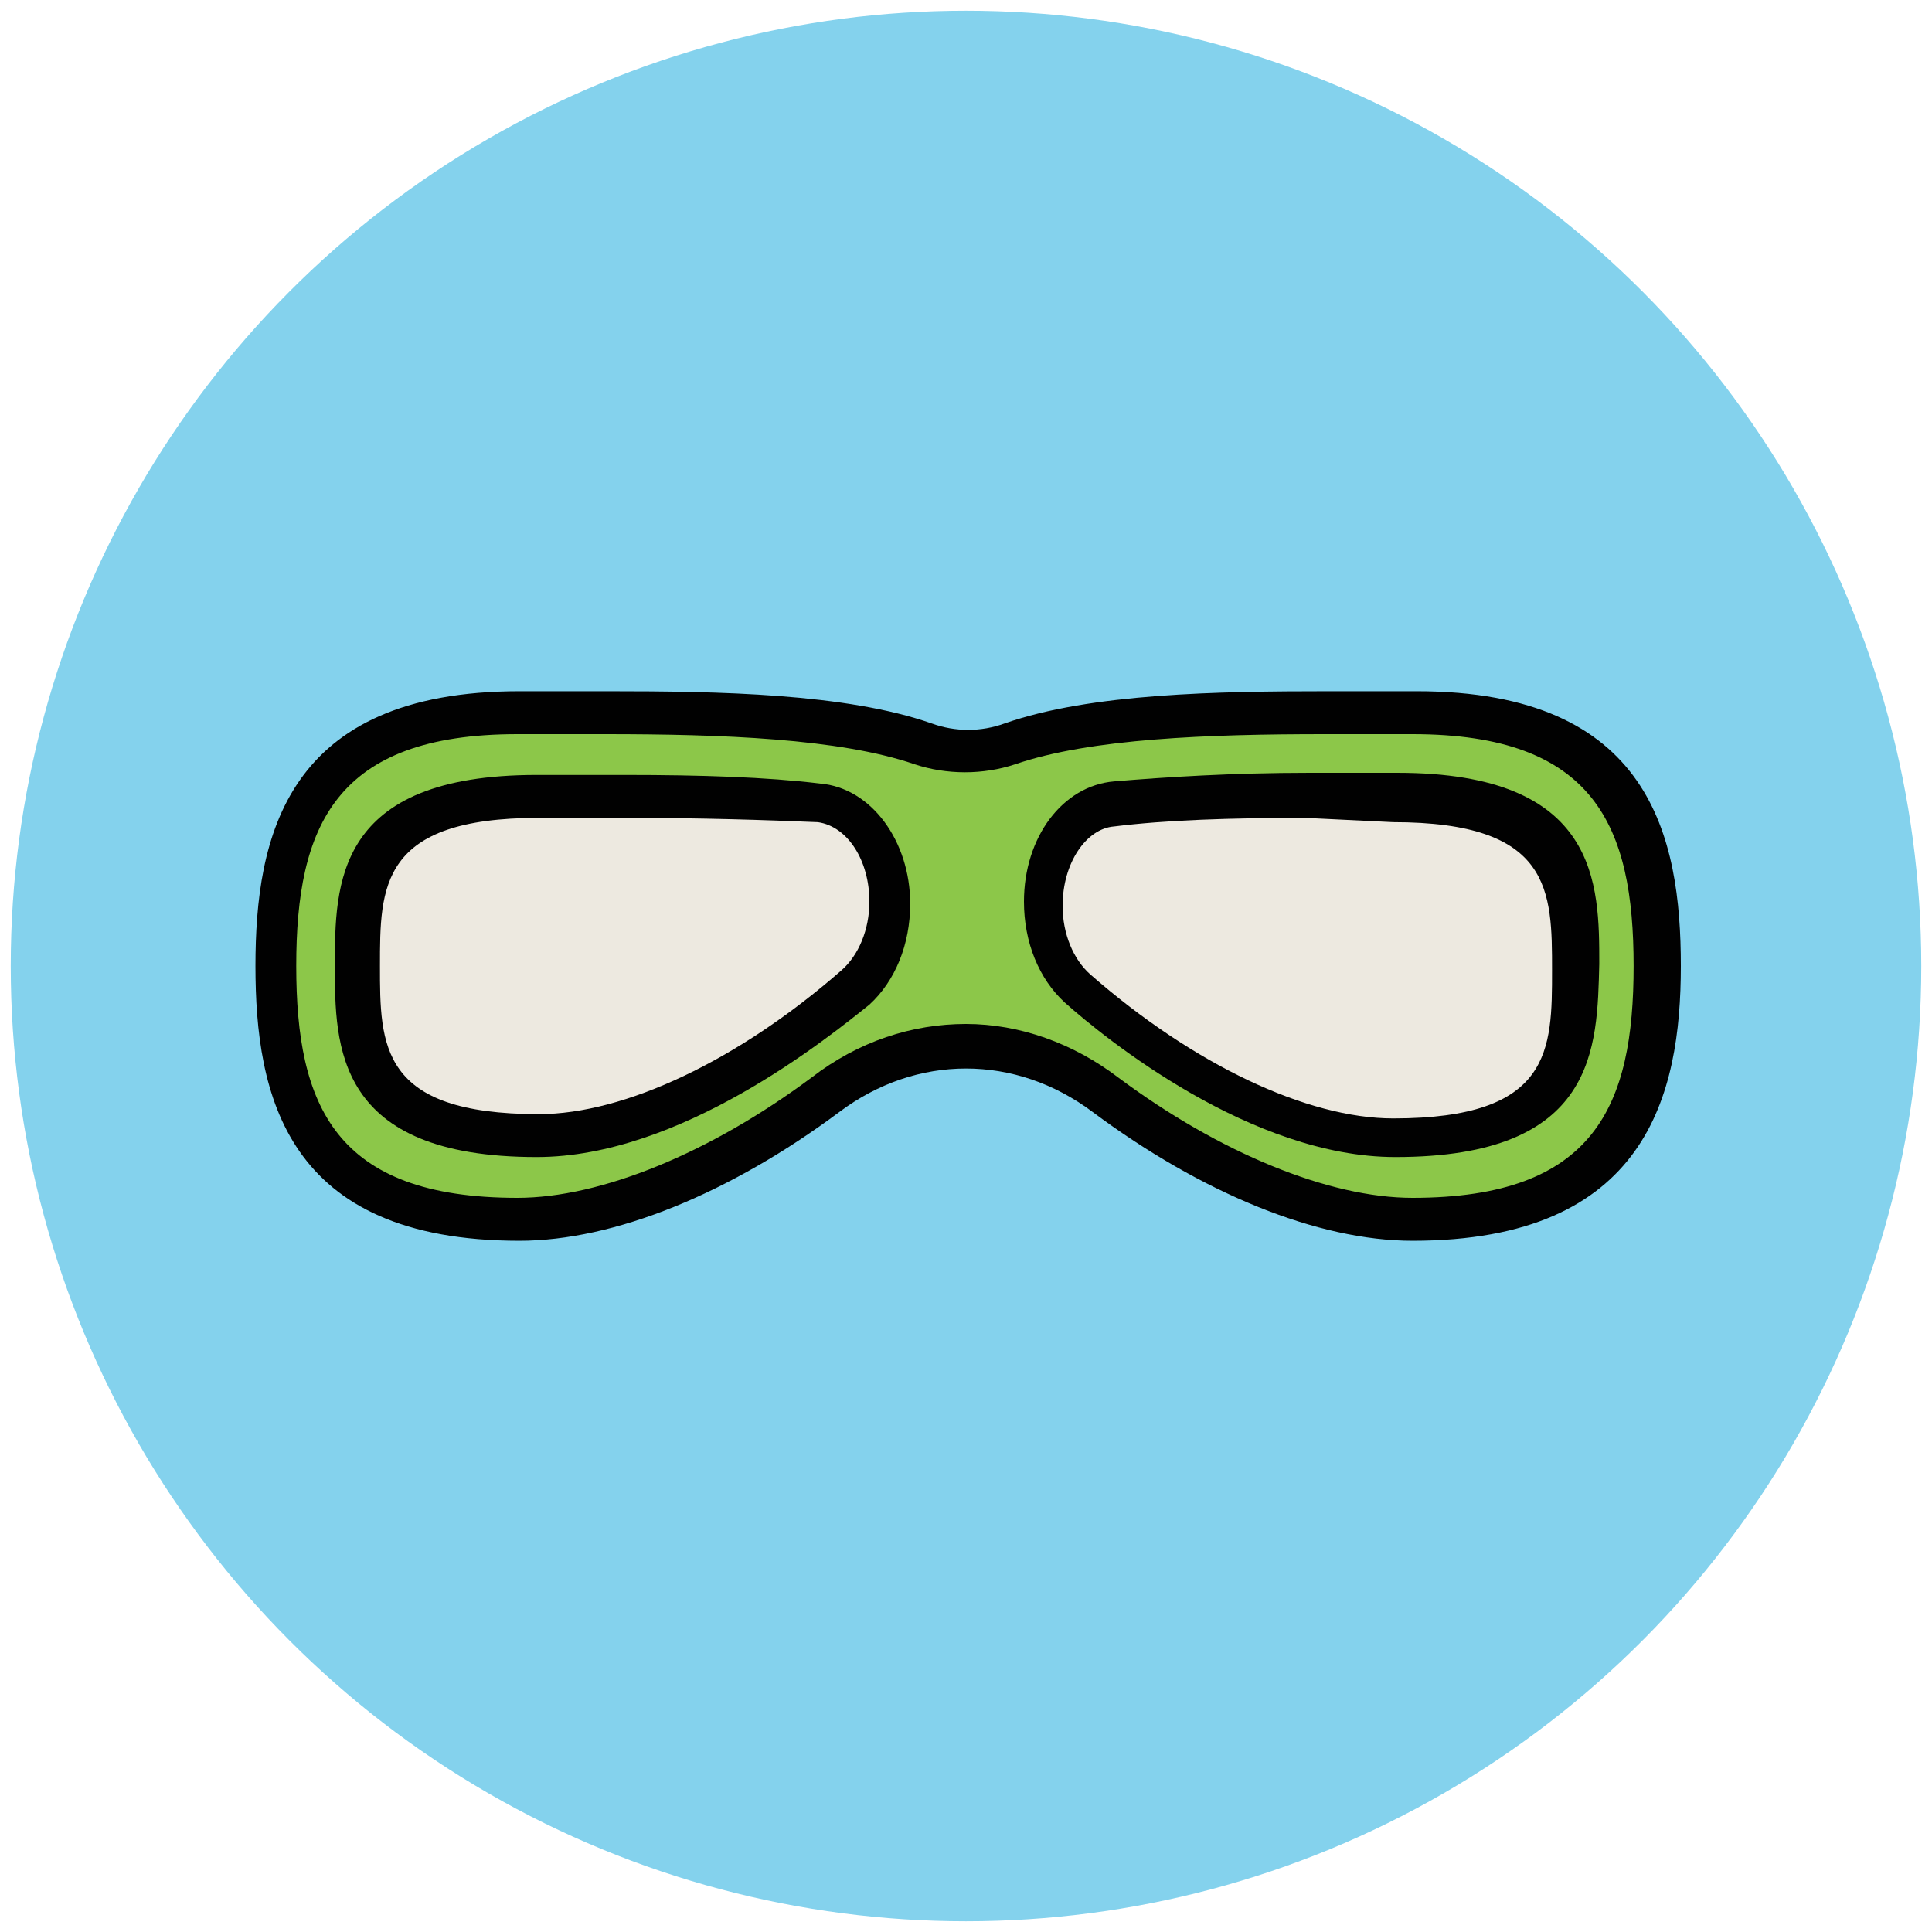
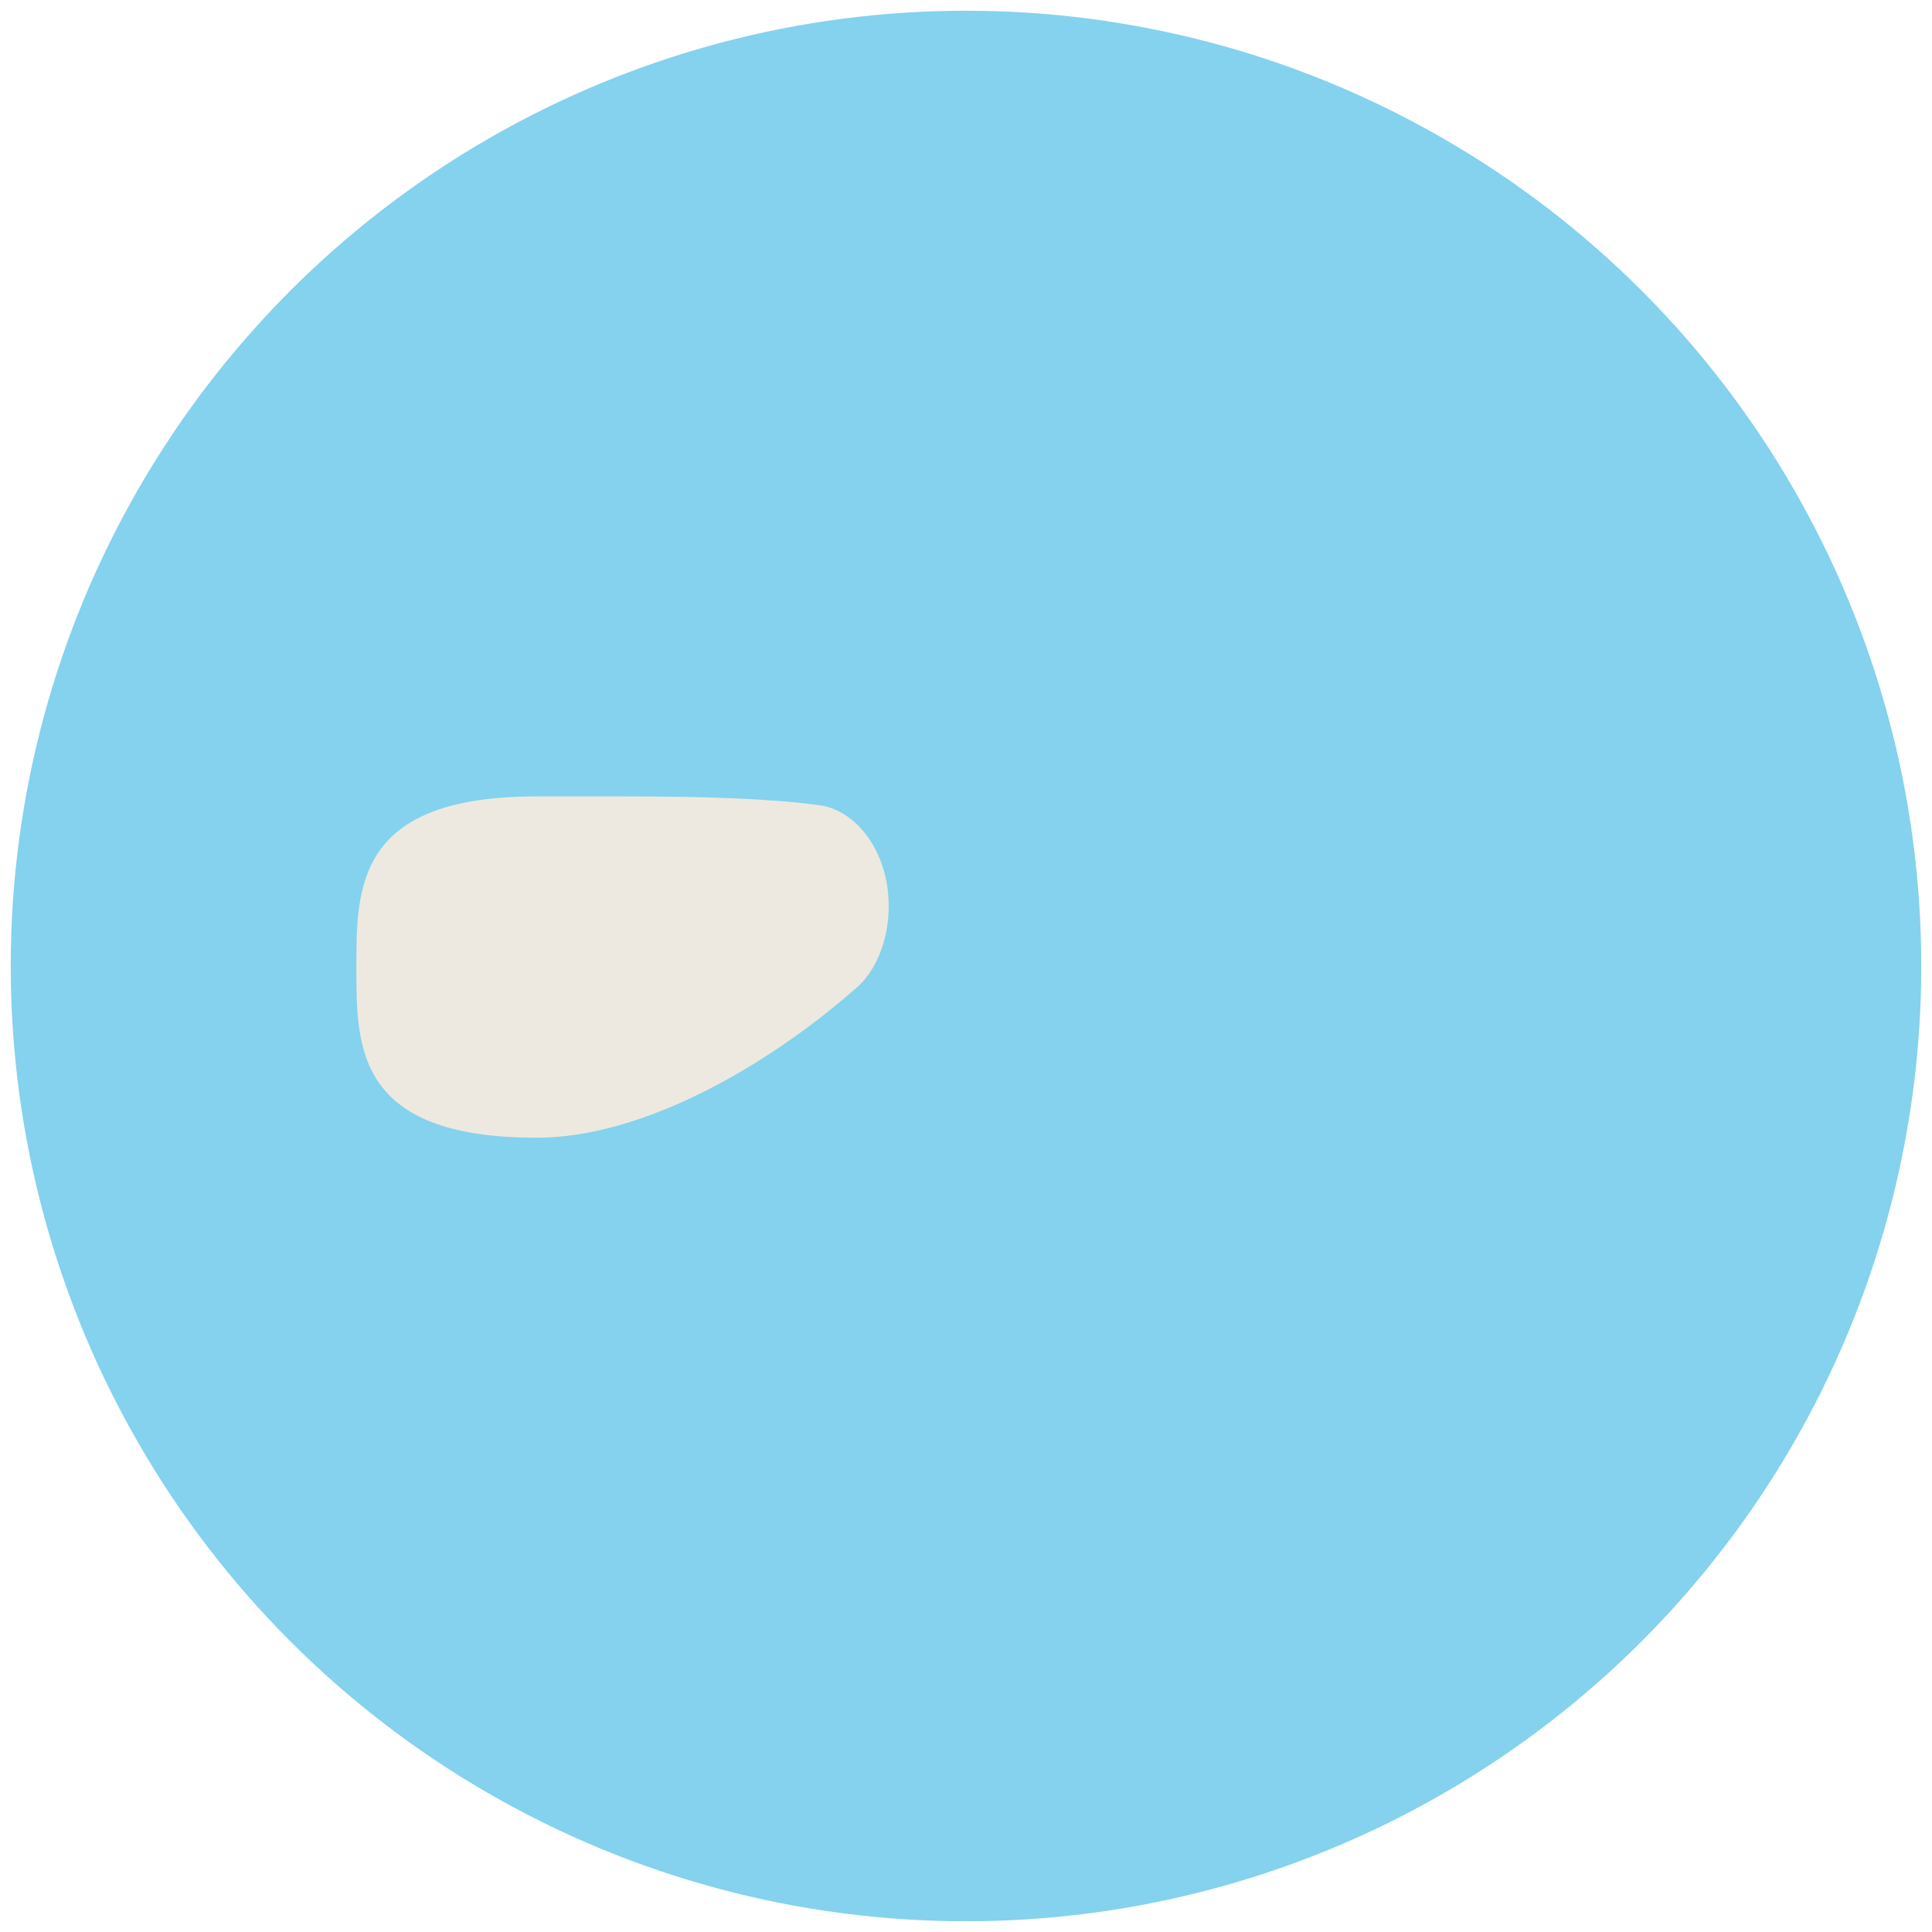
<svg xmlns="http://www.w3.org/2000/svg" version="1.1" id="Layer_1" x="0px" y="0px" viewBox="0 0 90 90" enable-background="new 0 0 90 90" xml:space="preserve">
  <g>
    <g>
      <circle fill="#84D2ED" cx="45" cy="45" r="44.5" />
    </g>
    <g>
-       <path fill="#8CC749" d="M65.8,33.2c-6.2,0-14.1-0.2-18.8,1.4c-1.3,0.5-2.7,0.5-4,0c-4.7-1.7-12.6-1.4-18.8-1.4    c-9.5,0-11.3,5.3-11.3,11.8c0,6.5,1.8,11.8,11.3,11.8c4.5,0,9.9-2.5,14.3-5.8c4.1-3,9-3,13,0c4.4,3.3,9.8,5.8,14.3,5.8    c9.5,0,11.3-5.3,11.3-11.8C77.1,38.5,75.3,33.2,65.8,33.2z" />
-       <path fill="#010101" d="M65.8,57.8c-4.4,0-9.8-2.2-14.9-6c-3.6-2.7-8.2-2.7-11.8,0c-5.1,3.8-10.5,6-14.9,6    C13.3,57.8,11.9,51,11.9,45s1.4-12.8,12.3-12.8l4.1,0c5.2,0,11.1,0.1,15.1,1.5c1.1,0.4,2.3,0.4,3.4,0c4-1.4,9.9-1.5,15.1-1.5    l4.1,0c10.9,0,12.3,6.8,12.3,12.8S76.7,57.8,65.8,57.8z M45,47.7c2.5,0,5,0.9,7.1,2.5c4.7,3.5,9.8,5.6,13.7,5.6    c8.5,0,10.3-4.3,10.3-10.8s-1.8-10.8-10.3-10.8l-4.1,0c-5.4,0-10.9,0.2-14.4,1.4c-1.5,0.5-3.2,0.5-4.7,0c-3.5-1.2-9-1.4-14.4-1.4    l-4.1,0c-8.5,0-10.3,4.3-10.3,10.8s1.8,10.8,10.3,10.8c3.9,0,9-2.1,13.7-5.6C40,48.5,42.5,47.7,45,47.7z" />
-     </g>
+       </g>
    <g>
      <g>
-         <path fill="#EDE9E0" d="M65,37.1l-4.1,0c-3.8,0-6.7,0.1-9,0.4c-1.8,0.2-3.3,2.2-3.3,4.7l0,0c0,1.6,0.6,3.1,1.6,3.9     c4,3.5,9.8,6.9,14.8,6.9c8.4,0,8.4-4.2,8.4-7.9C73.4,41.3,73.4,37.1,65,37.1z" />
-         <path fill="#010101" d="M65,53.9c-6.7,0-13.5-5.5-15.4-7.2c-1.2-1.1-1.9-2.8-1.9-4.7c0-3,1.8-5.4,4.2-5.6     c2.4-0.2,5.5-0.4,9.1-0.4l4.1,0c9.4,0,9.4,5.2,9.4,8.9C74.4,48.8,74.4,53.9,65,53.9z M60.8,38.1c-3.5,0-6.5,0.1-8.9,0.4     c-1.3,0.1-2.4,1.7-2.4,3.7c0,1.3,0.5,2.5,1.3,3.2c4.8,4.2,10.1,6.7,14.1,6.7c7.4,0,7.4-3.2,7.4-6.9s0-6.9-7.4-6.9L60.8,38.1z" />
-       </g>
+         </g>
      <g>
-         <path fill="#EDE9E0" d="M25,37.1l4.1,0c3.8,0,6.7,0.1,9,0.4c1.8,0.2,3.3,2.2,3.3,4.7l0,0c0,1.6-0.6,3.1-1.6,3.9     c-4,3.5-9.8,6.9-14.8,6.9c-8.4,0-8.4-4.2-8.4-7.9C16.6,41.3,16.6,37.1,25,37.1z" />
-         <path fill="#010101" d="M25,53.9c-9.4,0-9.4-5.2-9.4-8.9c0-3.8,0-8.9,9.4-8.9l4.1,0c3.6,0,6.6,0.1,9.1,0.4     c2.4,0.2,4.2,2.7,4.2,5.6c0,1.9-0.7,3.6-1.9,4.7C38.5,48.4,31.7,53.9,25,53.9z M29.2,38.1l-4.1,0c-7.4,0-7.4,3.2-7.4,6.9     s0,6.9,7.4,6.9c4,0,9.3-2.5,14.1-6.7c0.8-0.7,1.3-1.9,1.3-3.2c0-1.9-1-3.5-2.4-3.7C35.7,38.2,32.7,38.1,29.2,38.1z" />
+         <path fill="#EDE9E0" d="M25,37.1l4.1,0c3.8,0,6.7,0.1,9,0.4c1.8,0.2,3.3,2.2,3.3,4.7c0,1.6-0.6,3.1-1.6,3.9     c-4,3.5-9.8,6.9-14.8,6.9c-8.4,0-8.4-4.2-8.4-7.9C16.6,41.3,16.6,37.1,25,37.1z" />
      </g>
    </g>
  </g>
</svg>